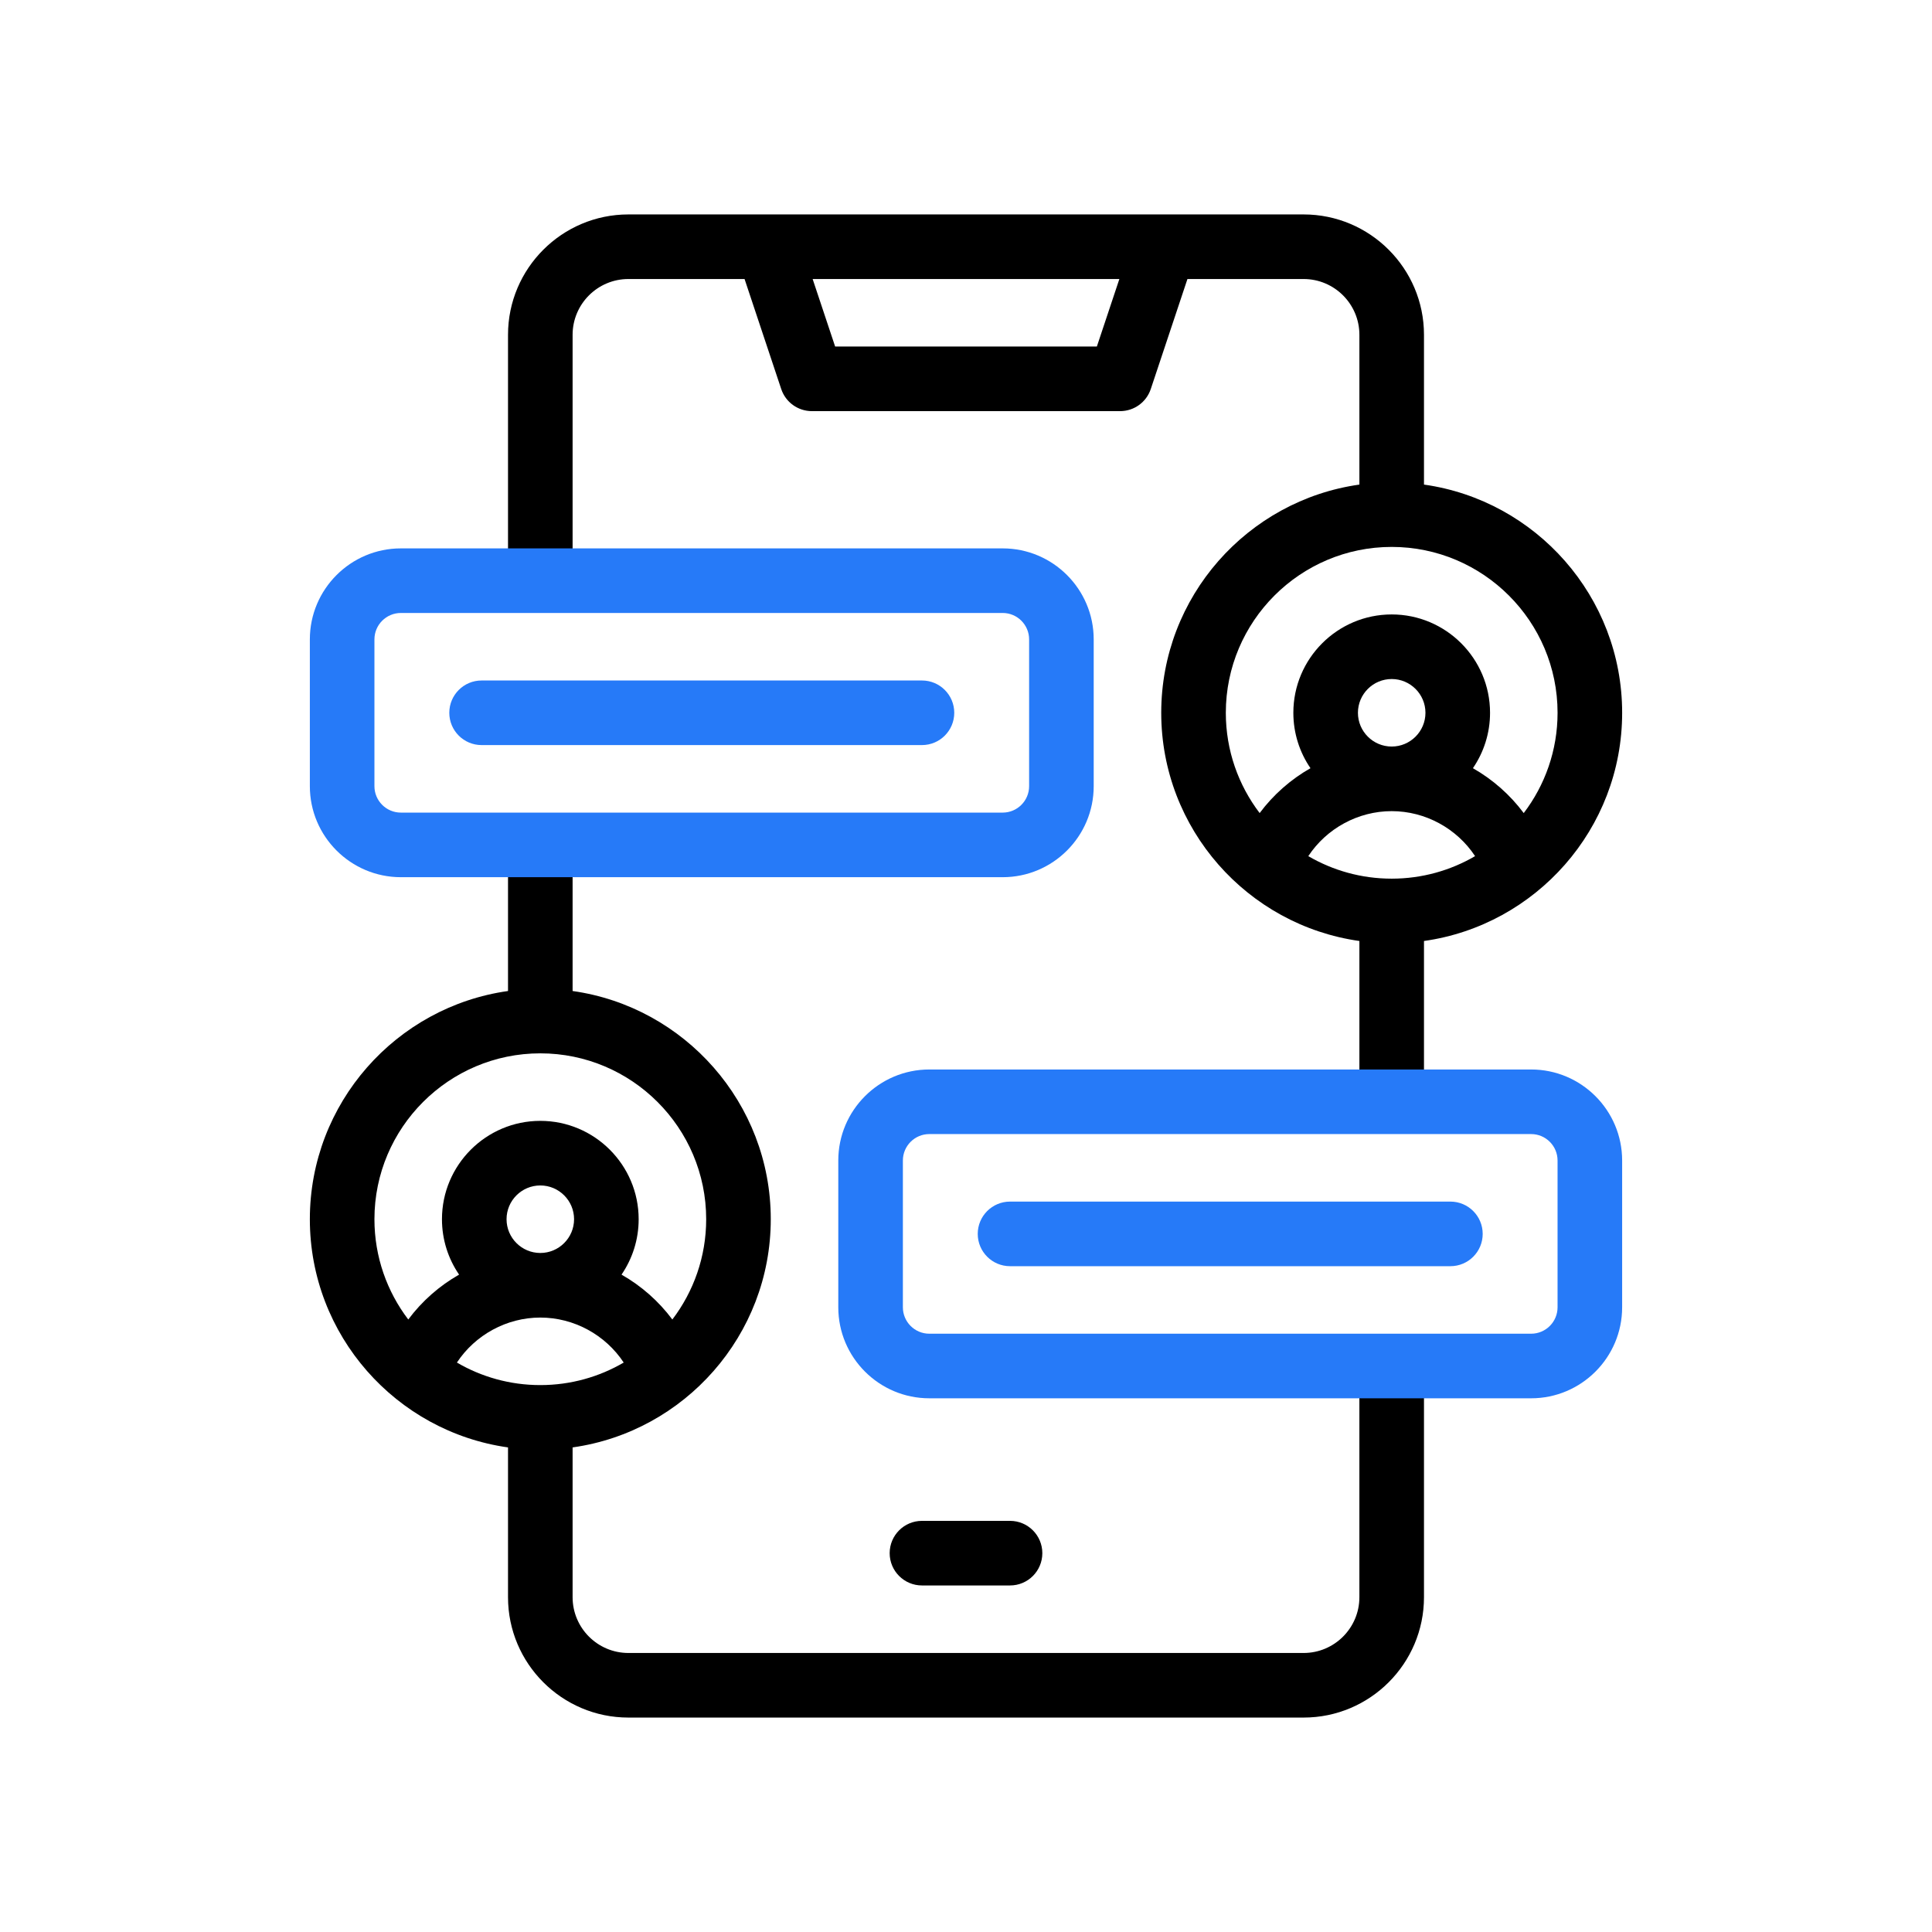
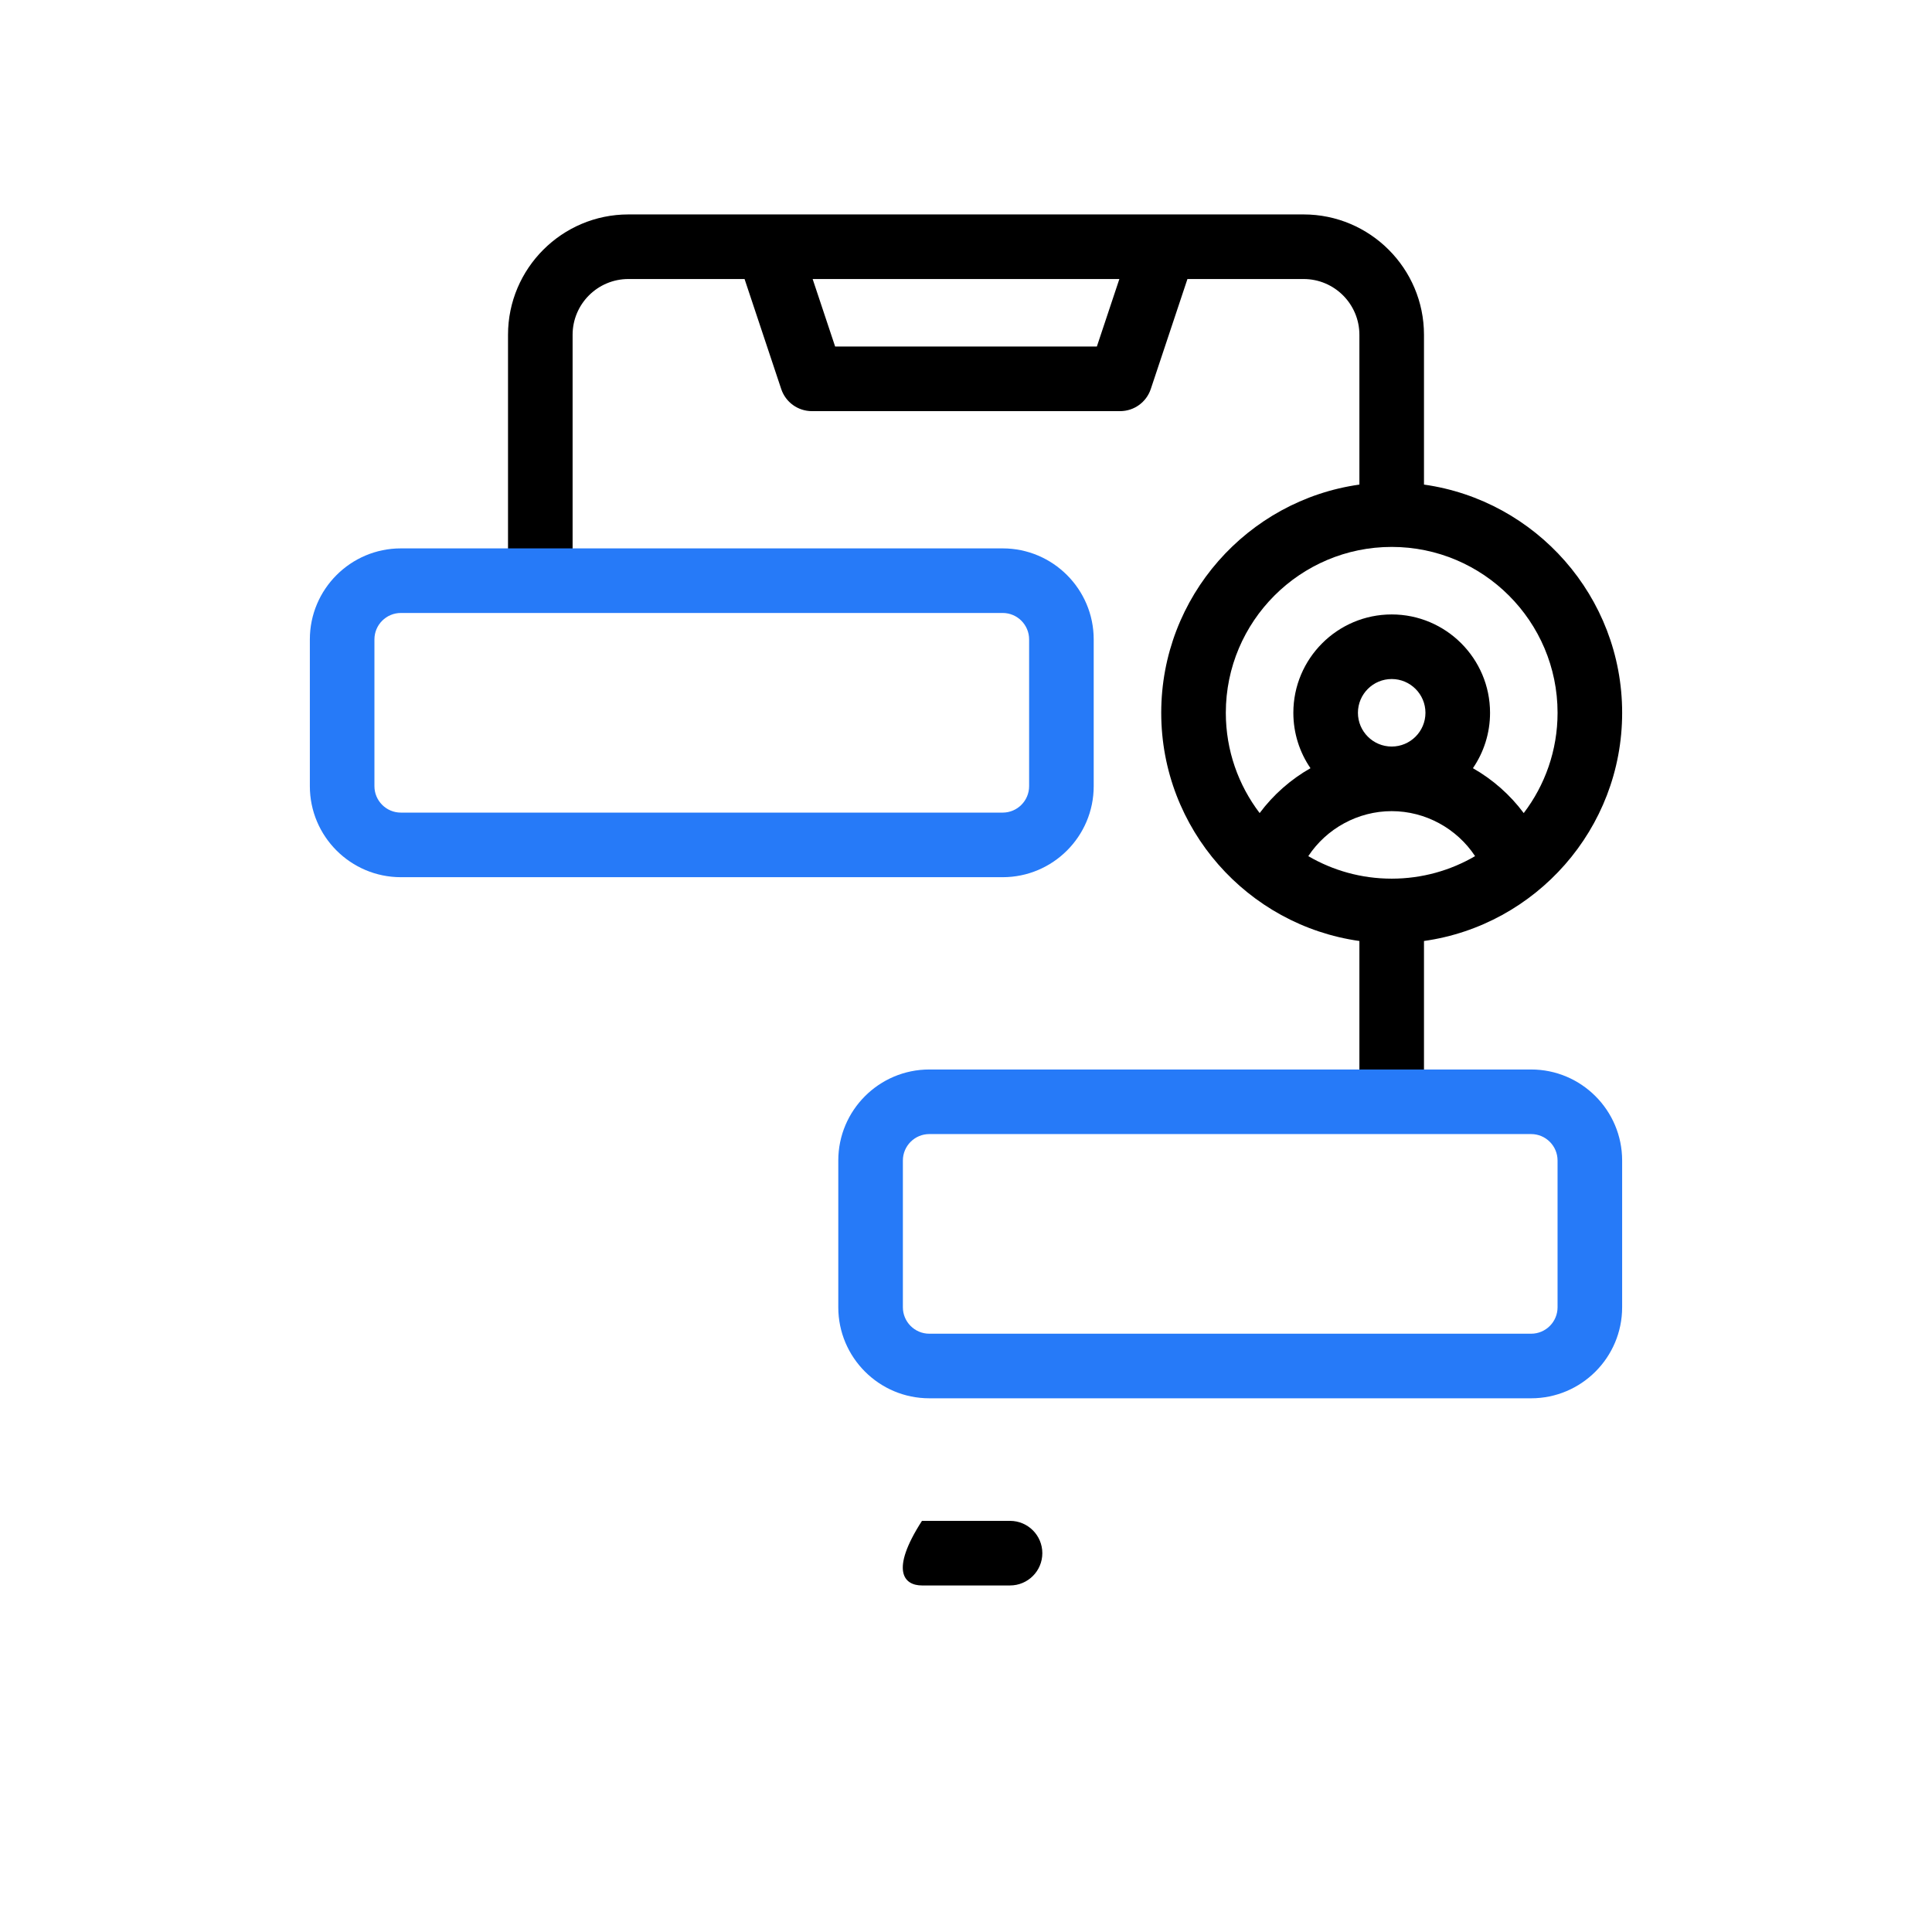
<svg xmlns="http://www.w3.org/2000/svg" width="212" height="212" viewBox="0 0 212 212" fill="none">
-   <path d="M152.711 147.96C150.754 147.96 149.167 149.546 149.167 151.503V175.262C149.167 178.637 146.422 181.383 143.047 181.383H68.953C65.578 181.383 62.832 178.637 62.832 175.262V158.826C75.105 157.098 84.577 146.527 84.577 133.785C84.577 121.043 75.105 110.472 62.832 108.744V94.322C62.832 92.365 61.246 90.779 59.289 90.779C57.331 90.779 55.745 92.365 55.745 94.322V108.744C43.472 110.472 34 121.043 34 133.785C34 146.527 43.472 157.098 55.745 158.826V175.262C55.745 182.545 61.67 188.47 68.953 188.47H143.047C150.33 188.47 156.255 182.545 156.255 175.262V151.503C156.255 149.546 154.668 147.96 152.711 147.96ZM55.584 133.785C55.584 131.743 57.246 130.081 59.289 130.081C61.331 130.081 62.993 131.743 62.993 133.785C62.993 135.828 61.331 137.49 59.289 137.49C57.246 137.49 55.584 135.828 55.584 133.785ZM59.289 144.577C62.982 144.577 66.434 146.476 68.44 149.514C65.75 151.086 62.622 151.987 59.289 151.987C55.955 151.987 52.828 151.086 50.137 149.514C52.143 146.476 55.596 144.577 59.289 144.577ZM41.087 133.785C41.087 123.749 49.252 115.584 59.289 115.584C69.325 115.584 77.49 123.749 77.49 133.785C77.49 137.917 76.106 141.732 73.777 144.79C72.272 142.77 70.364 141.097 68.201 139.865C69.386 138.132 70.081 136.038 70.081 133.785C70.081 127.835 65.239 122.993 59.289 122.993C53.338 122.993 48.497 127.835 48.497 133.785C48.497 136.038 49.191 138.132 50.376 139.865C48.213 141.097 46.304 142.77 44.8 144.79C42.471 141.732 41.087 137.917 41.087 133.785Z" fill="black" />
-   <path d="M110.832 173.973C112.789 173.973 114.376 172.387 114.376 170.43C114.376 168.473 112.789 166.886 110.832 166.886H101.168C99.211 166.886 97.624 168.473 97.624 170.43C97.624 172.387 99.211 173.973 101.168 173.973H110.832Z" fill="black" />
+   <path d="M110.832 173.973C112.789 173.973 114.376 172.387 114.376 170.43C114.376 168.473 112.789 166.886 110.832 166.886H101.168C97.624 172.387 99.211 173.973 101.168 173.973H110.832Z" fill="black" />
  <path d="M178 78.215C178 65.473 168.528 54.902 156.255 53.174V36.738C156.255 29.456 150.33 23.53 143.047 23.53H68.953C61.67 23.53 55.745 29.456 55.745 36.738V62.108C55.745 64.064 57.332 65.651 59.289 65.651C61.246 65.651 62.832 64.064 62.832 62.108V36.738C62.832 33.363 65.578 30.617 68.953 30.617H81.701L85.725 42.691C86.208 44.138 87.562 45.114 89.087 45.114H122.913C124.438 45.114 125.792 44.138 126.275 42.691L130.299 30.617H143.047C146.422 30.617 149.168 33.363 149.168 36.738V53.174C136.895 54.902 127.423 65.473 127.423 78.215C127.423 90.957 136.895 101.528 149.168 103.256V119.289C149.168 121.246 150.754 122.833 152.711 122.833C154.668 122.833 156.255 121.246 156.255 119.289V103.256C168.528 101.527 178 90.956 178 78.215ZM120.359 38.027H91.641L89.172 30.617H122.829L120.359 38.027ZM134.51 78.215C134.51 68.179 142.675 60.014 152.712 60.014C162.748 60.014 170.913 68.179 170.913 78.215C170.913 82.347 169.529 86.161 167.2 89.22C165.695 87.2 163.787 85.527 161.624 84.294C162.809 82.562 163.504 80.468 163.504 78.215C163.504 72.264 158.662 67.423 152.712 67.423C146.761 67.423 141.92 72.264 141.92 78.215C141.92 80.468 142.614 82.562 143.799 84.294C141.636 85.527 139.727 87.2 138.223 89.219C135.894 86.161 134.51 82.346 134.51 78.215ZM152.711 96.416C149.377 96.416 146.25 95.515 143.56 93.944C145.566 90.905 149.018 89.007 152.711 89.007C156.404 89.007 159.856 90.905 161.862 93.944C159.173 95.515 156.045 96.416 152.711 96.416ZM149.007 78.215C149.007 76.172 150.669 74.51 152.712 74.51C154.754 74.51 156.416 76.172 156.416 78.215C156.416 80.258 154.754 81.919 152.712 81.919C150.669 81.919 149.007 80.258 149.007 78.215Z" fill="black" />
  <path d="M168.013 117.356H101.973C96.466 117.356 91.986 121.836 91.986 127.342V143.45C91.986 148.956 96.466 153.436 101.973 153.436H168.013C173.52 153.436 177.999 148.956 177.999 143.45V127.342C177.999 121.836 173.52 117.356 168.013 117.356ZM170.912 143.45C170.912 145.048 169.611 146.349 168.013 146.349H101.973C100.374 146.349 99.074 145.048 99.074 143.45V127.342C99.074 125.744 100.374 124.443 101.973 124.443H168.013C169.612 124.443 170.912 125.744 170.912 127.342V143.45Z" fill="#267AF8" />
  <path d="M120.013 86.269V70.161C120.013 64.655 115.533 60.175 110.027 60.175H43.987C38.48 60.175 34 64.655 34 70.161V86.269C34 91.775 38.48 96.255 43.987 96.255H110.027C115.533 96.255 120.013 91.775 120.013 86.269ZM41.087 86.269V70.161C41.087 68.563 42.388 67.262 43.987 67.262H110.027C111.625 67.262 112.926 68.563 112.926 70.161V86.269C112.926 87.867 111.625 89.168 110.027 89.168H43.987C42.388 89.168 41.087 87.867 41.087 86.269Z" fill="#267AF8" />
-   <path d="M101.168 74.671H52.845C50.888 74.671 49.302 76.258 49.302 78.215C49.302 80.172 50.888 81.758 52.845 81.758H101.168C103.125 81.758 104.711 80.172 104.711 78.215C104.711 76.258 103.125 74.671 101.168 74.671Z" fill="#267AF8" />
-   <path d="M159.154 131.852H110.832C108.875 131.852 107.288 133.439 107.288 135.396C107.288 137.353 108.875 138.94 110.832 138.94H159.154C161.111 138.94 162.697 137.353 162.697 135.396C162.697 133.439 161.111 131.852 159.154 131.852Z" fill="#267AF8" />
</svg>